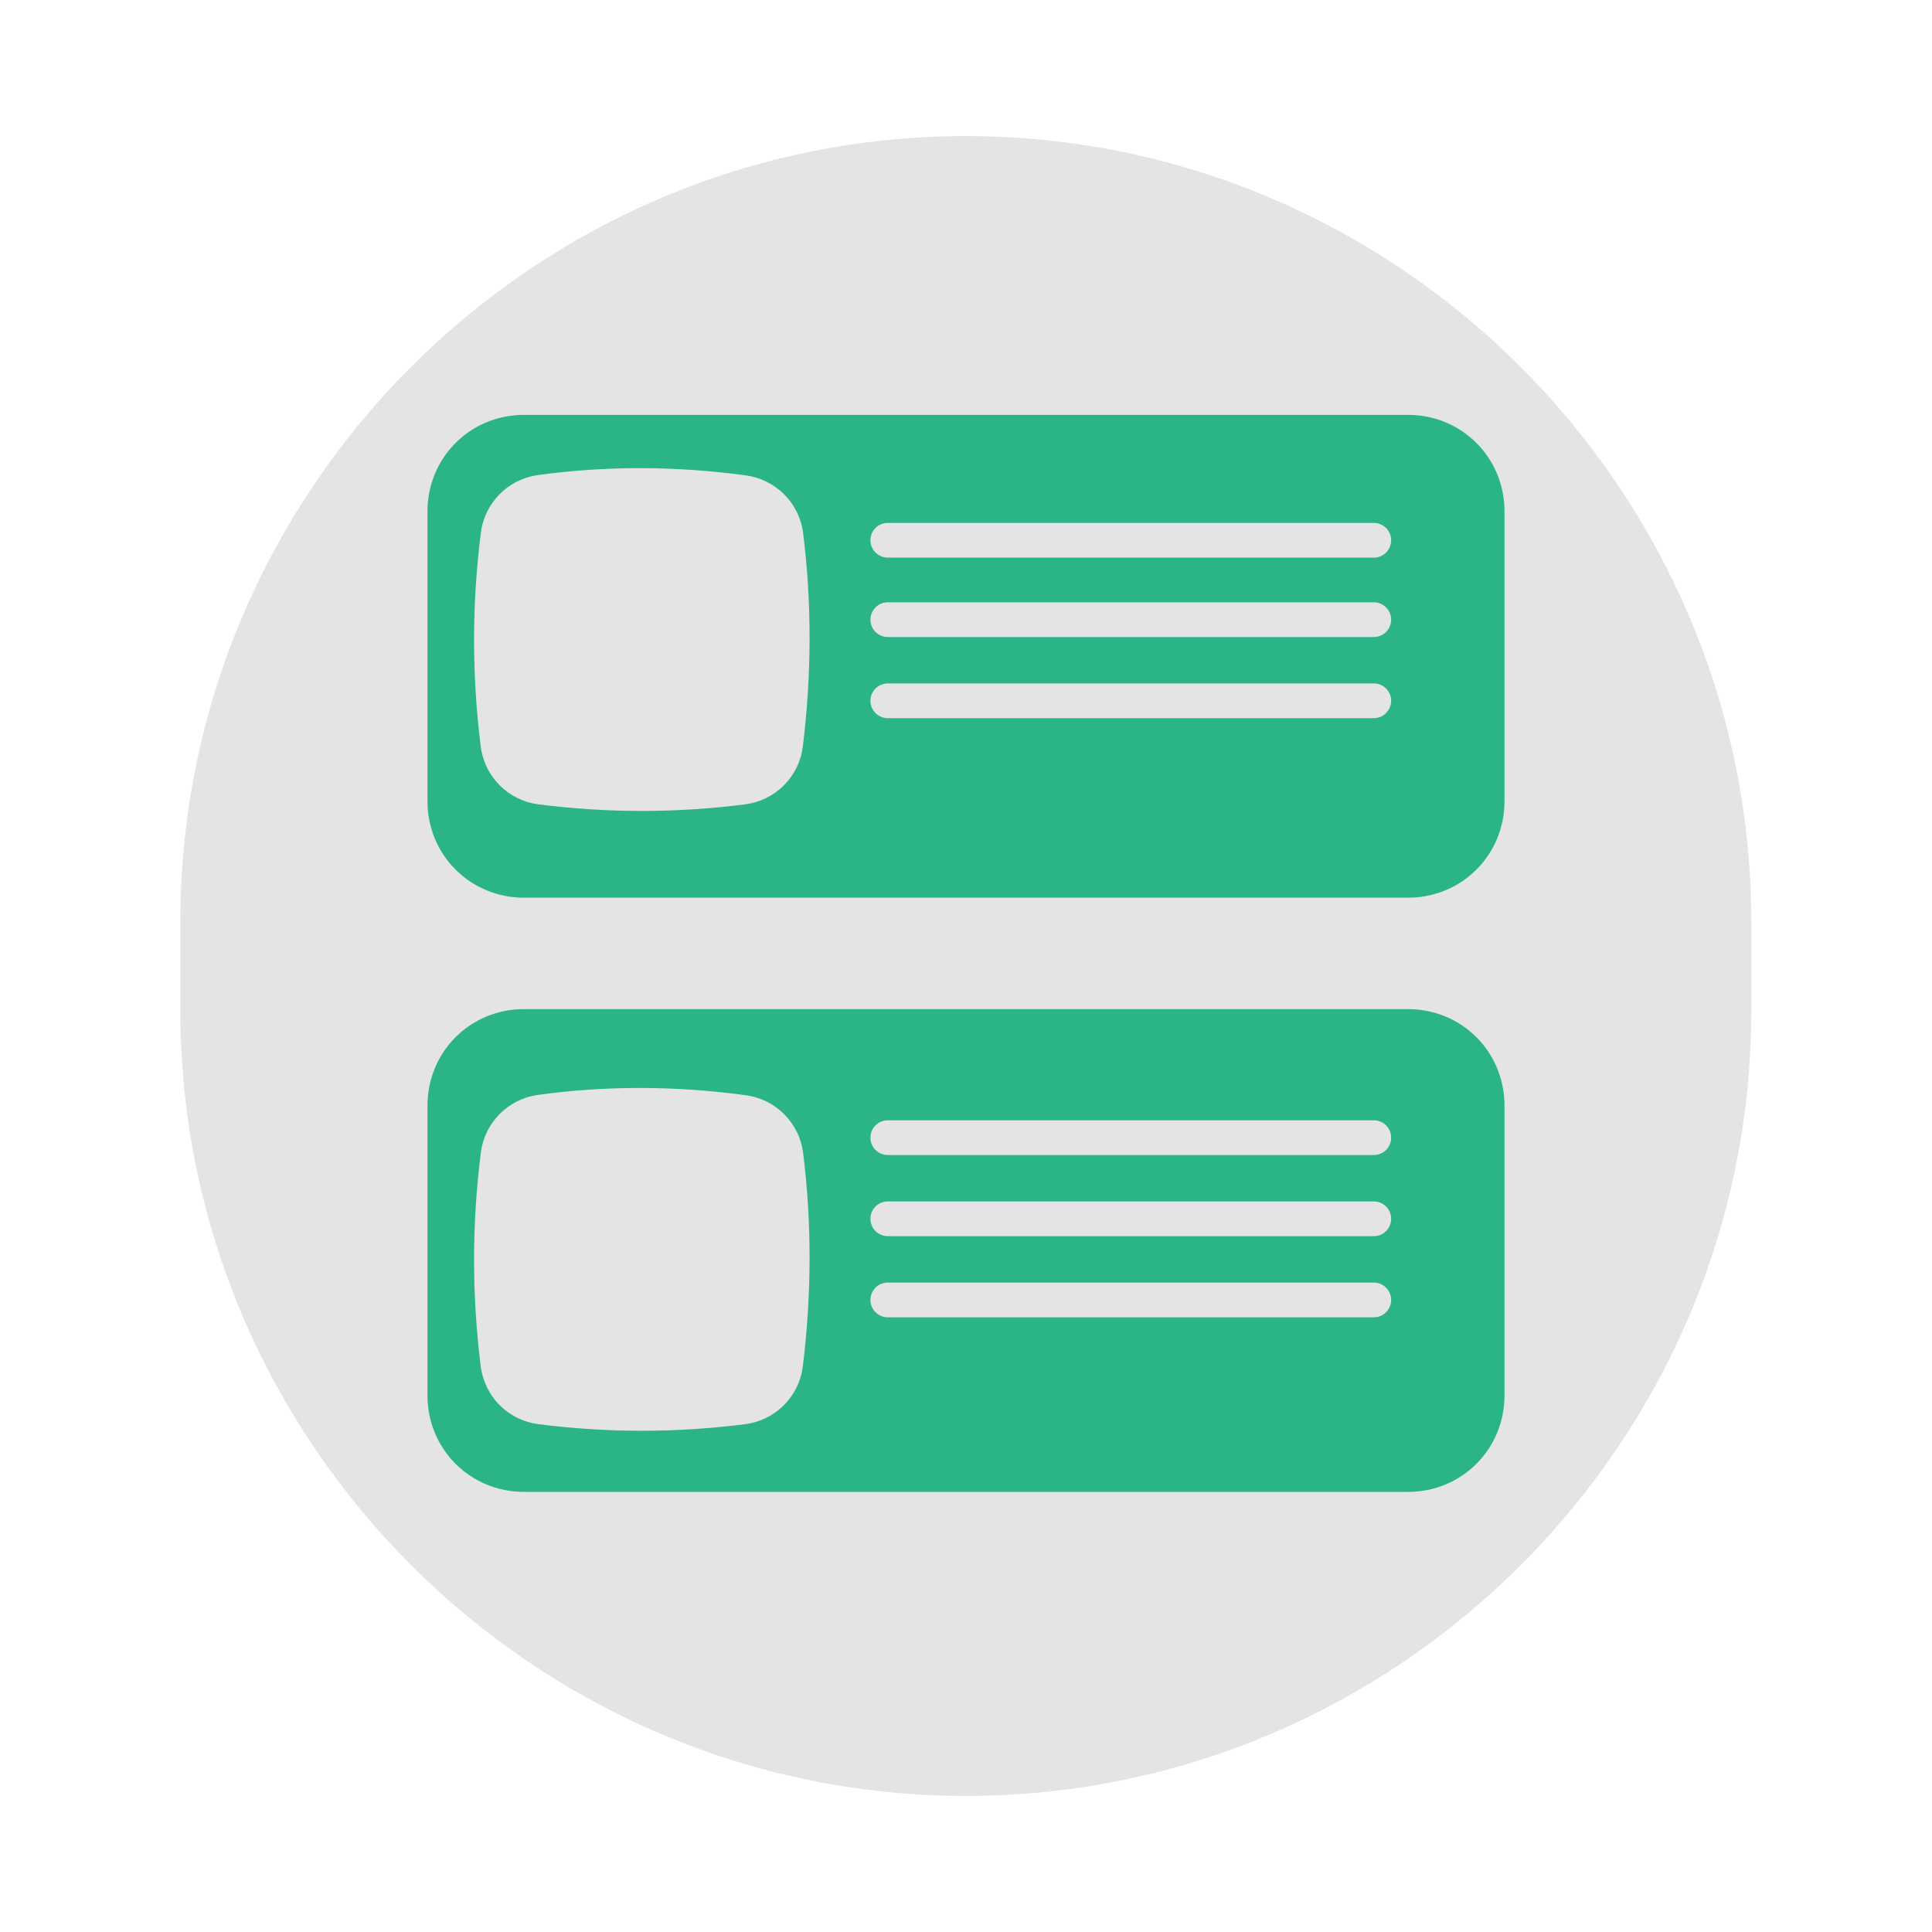
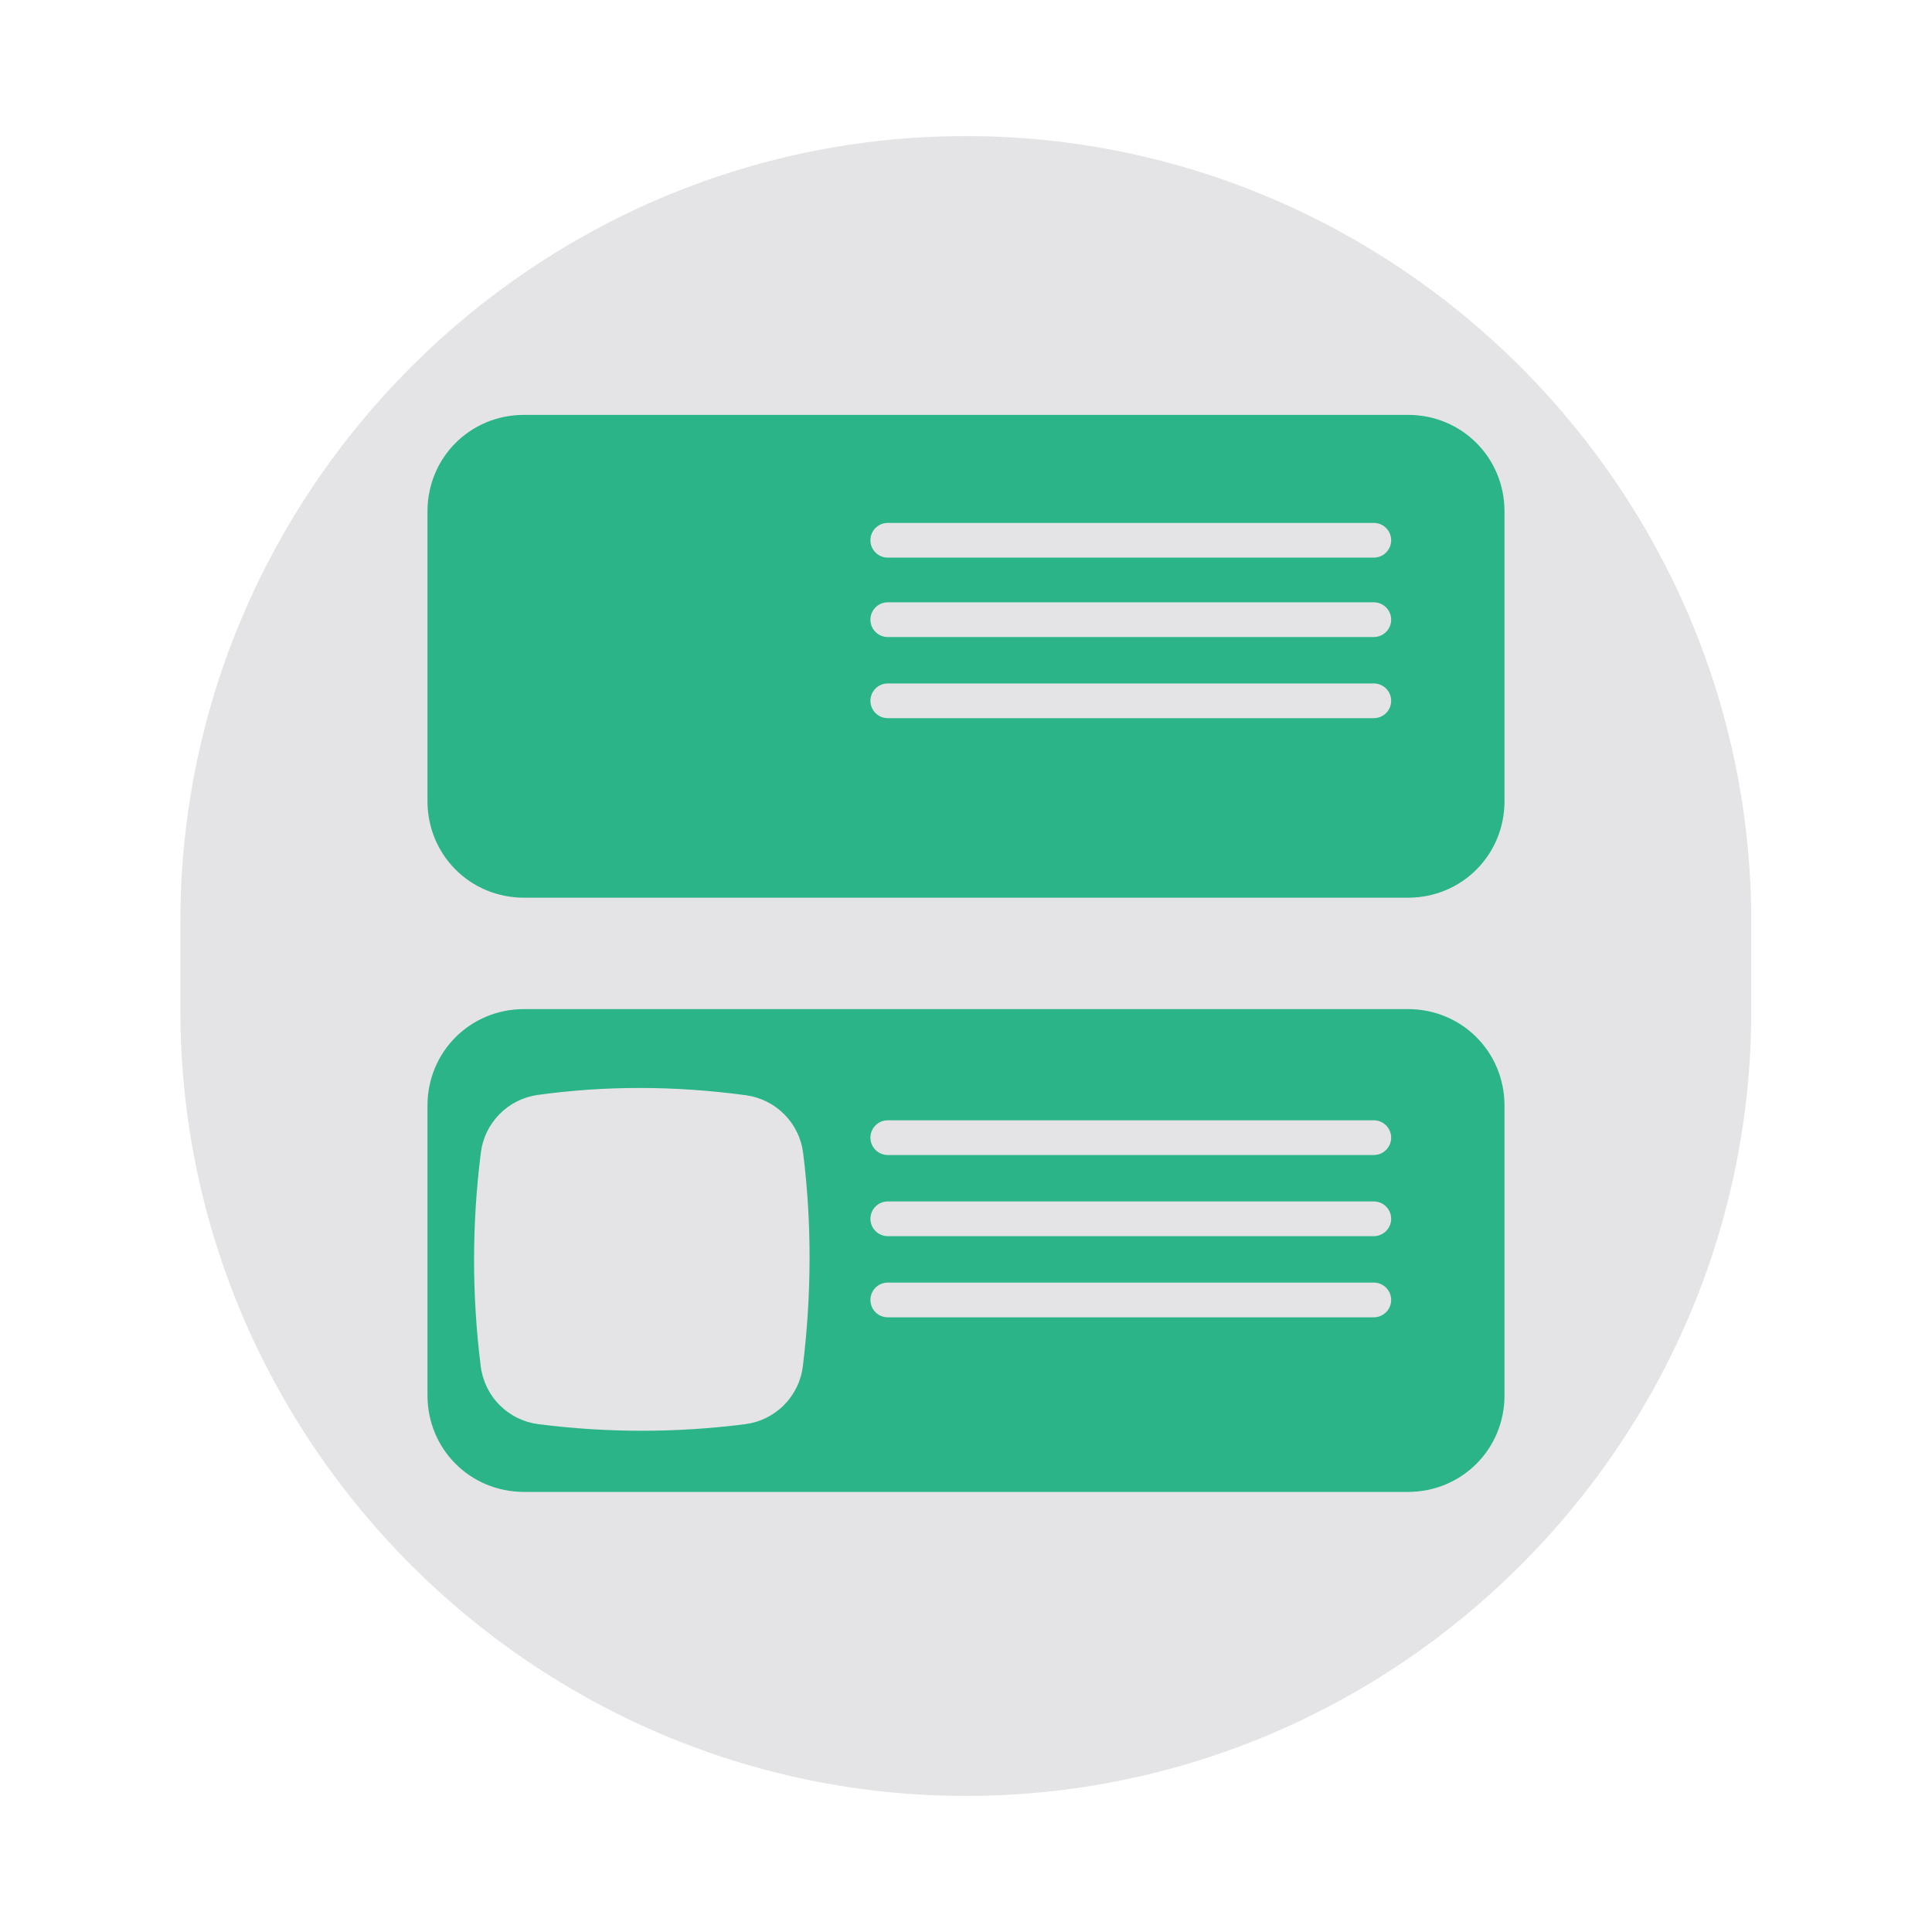
<svg xmlns="http://www.w3.org/2000/svg" width="50" zoomAndPan="magnify" viewBox="0 0 375 375" height="50" preserveAspectRatio="xMidYMid meet" version="1.0">
  <defs>
    <clipPath id="72f695b205">
      <path d="M 35.012 26.215 L 340 26.215 L 340 348.715 L 35.012 348.715 Z M 35.012 26.215 " clip-rule="nonzero" />
    </clipPath>
    <clipPath id="f14e89aa5a">
      <path d="M 82.973 195 L 292.223 195 L 292.223 289.777 L 82.973 289.777 Z M 82.973 195 " clip-rule="nonzero" />
    </clipPath>
    <clipPath id="0cd81ac6b4">
      <path d="M 82.973 80.527 L 292.223 80.527 L 292.223 175 L 82.973 175 Z M 82.973 80.527 " clip-rule="nonzero" />
    </clipPath>
    <clipPath id="b56bbb81ba">
      <path d="M 92 90 L 157.578 90 L 157.578 157.723 L 92 157.723 Z M 92 90 " clip-rule="nonzero" />
    </clipPath>
    <clipPath id="b5d00a96bb">
      <path d="M 92 211 L 157.578 211 L 157.578 278 L 92 278 Z M 92 211 " clip-rule="nonzero" />
    </clipPath>
    <clipPath id="121fd11b96">
      <path d="M 168 101.496 L 270.68 101.496 L 270.68 108.246 L 168 108.246 Z M 168 101.496 " clip-rule="nonzero" />
    </clipPath>
    <clipPath id="cbcce0492d">
      <path d="M 168 116.906 L 270.68 116.906 L 270.68 123.656 L 168 123.656 Z M 168 116.906 " clip-rule="nonzero" />
    </clipPath>
    <clipPath id="0f0d0c2772">
      <path d="M 168 132.656 L 270.68 132.656 L 270.68 139.406 L 168 139.406 Z M 168 132.656 " clip-rule="nonzero" />
    </clipPath>
    <clipPath id="84583765ca">
      <path d="M 168 217.449 L 270.68 217.449 L 270.68 224.199 L 168 224.199 Z M 168 217.449 " clip-rule="nonzero" />
    </clipPath>
    <clipPath id="892afd27e9">
      <path d="M 168 248.949 L 270.68 248.949 L 270.68 255.699 L 168 255.699 Z M 168 248.949 " clip-rule="nonzero" />
    </clipPath>
    <clipPath id="fc5312ff24">
      <path d="M 168 233.199 L 270.68 233.199 L 270.68 239.949 L 168 239.949 Z M 168 233.199 " clip-rule="nonzero" />
    </clipPath>
  </defs>
  <rect x="-37.5" width="450" fill="#ffffff" y="-37.5" height="450" fill-opacity="1" />
  <rect x="-37.5" width="450" fill="#ffffff" y="-37.5" height="450" fill-opacity="1" />
  <g clip-path="url(#72f695b205)">
    <path fill="#e4e4e6" d="M 187.465 348.586 C 103.633 348.586 35.012 279.965 35.012 196.133 L 35.012 178.867 C 35.012 95.035 103.633 26.414 187.465 26.414 C 271.293 26.414 339.918 95.035 339.918 178.867 L 339.918 196.133 C 339.98 279.965 271.359 348.586 187.465 348.586 Z M 187.465 348.586 " fill-opacity="1" fill-rule="nonzero" />
  </g>
  <g clip-path="url(#f14e89aa5a)">
    <path fill="#2ab488" d="M 273.281 195.867 L 101.715 195.867 C 91.262 195.867 82.973 204.156 82.973 214.609 L 82.973 270.836 C 82.973 281.289 91.262 289.578 101.715 289.578 L 273.281 289.578 C 283.734 289.578 292.023 281.289 292.023 270.836 L 292.023 214.609 C 292.023 204.156 283.734 195.867 273.281 195.867 Z M 273.281 195.867 " fill-opacity="1" fill-rule="nonzero" />
  </g>
  <g clip-path="url(#0cd81ac6b4)">
    <path fill="#2ab488" d="M 273.281 80.527 L 101.715 80.527 C 91.262 80.527 82.973 88.816 82.973 99.27 L 82.973 155.5 C 82.973 165.949 91.262 174.242 101.715 174.242 L 273.281 174.242 C 283.734 174.242 292.023 165.949 292.023 155.5 L 292.023 99.27 C 292.023 88.816 283.734 80.527 273.281 80.527 Z M 273.281 80.527 " fill-opacity="1" fill-rule="nonzero" />
  </g>
  <g clip-path="url(#b56bbb81ba)">
-     <path fill="#e4e4e6" d="M 144.645 156.121 C 131.262 157.828 117.879 157.828 104.5 156.121 C 103.793 156.031 103.098 155.883 102.414 155.68 C 101.734 155.473 101.074 155.211 100.434 154.898 C 99.793 154.582 99.184 154.219 98.605 153.805 C 98.027 153.387 97.488 152.93 96.984 152.426 C 96.48 151.918 96.023 151.379 95.609 150.797 C 95.195 150.215 94.832 149.605 94.52 148.965 C 94.211 148.324 93.953 147.664 93.75 146.98 C 93.547 146.297 93.398 145.605 93.312 144.898 C 91.578 131.07 91.586 117.242 93.332 103.418 C 93.418 102.719 93.562 102.027 93.762 101.352 C 93.961 100.676 94.215 100.02 94.523 99.383 C 94.832 98.75 95.188 98.145 95.598 97.566 C 96.004 96.992 96.453 96.449 96.949 95.949 C 97.445 95.445 97.977 94.984 98.547 94.57 C 99.117 94.156 99.719 93.789 100.348 93.473 C 100.98 93.156 101.629 92.891 102.305 92.68 C 102.977 92.469 103.664 92.316 104.363 92.219 C 117.547 90.395 131.02 90.414 144.785 92.277 C 145.484 92.371 146.176 92.523 146.852 92.734 C 147.531 92.941 148.184 93.203 148.82 93.52 C 149.453 93.836 150.059 94.199 150.633 94.613 C 151.207 95.031 151.742 95.488 152.242 95.992 C 152.738 96.496 153.195 97.035 153.605 97.613 C 154.016 98.191 154.375 98.801 154.684 99.438 C 154.996 100.074 155.25 100.73 155.453 101.41 C 155.656 102.09 155.801 102.781 155.887 103.484 C 157.59 117.121 157.535 130.914 155.836 144.855 C 155.75 145.562 155.609 146.262 155.406 146.945 C 155.203 147.633 154.949 148.297 154.637 148.938 C 154.324 149.582 153.961 150.195 153.551 150.777 C 153.137 151.359 152.68 151.902 152.176 152.41 C 151.672 152.918 151.129 153.379 150.551 153.797 C 149.969 154.211 149.359 154.578 148.719 154.895 C 148.078 155.211 147.418 155.469 146.734 155.676 C 146.047 155.883 145.352 156.031 144.645 156.121 Z M 144.645 156.121 " fill-opacity="1" fill-rule="nonzero" />
-   </g>
+     </g>
  <g clip-path="url(#b5d00a96bb)">
    <path fill="#e4e4e6" d="M 144.645 276.43 C 131.262 278.137 117.879 278.137 104.5 276.43 C 103.793 276.34 103.098 276.191 102.414 275.988 C 101.734 275.781 101.074 275.523 100.434 275.207 C 99.793 274.895 99.184 274.527 98.605 274.113 C 98.027 273.699 97.488 273.238 96.984 272.734 C 96.48 272.23 96.023 271.688 95.609 271.105 C 95.195 270.527 94.832 269.914 94.52 269.273 C 94.211 268.637 93.953 267.973 93.75 267.289 C 93.547 266.609 93.398 265.914 93.312 265.207 C 91.578 251.379 91.586 237.551 93.332 223.727 C 93.418 223.027 93.562 222.34 93.762 221.66 C 93.961 220.984 94.215 220.328 94.523 219.695 C 94.832 219.059 95.188 218.453 95.598 217.875 C 96.004 217.301 96.453 216.762 96.949 216.258 C 97.445 215.754 97.977 215.297 98.547 214.879 C 99.117 214.465 99.719 214.098 100.348 213.781 C 100.98 213.465 101.629 213.199 102.305 212.988 C 102.977 212.781 103.664 212.625 104.363 212.527 C 117.547 210.703 131.02 210.723 144.785 212.586 C 145.484 212.684 146.176 212.832 146.852 213.043 C 147.531 213.25 148.184 213.512 148.82 213.828 C 149.453 214.145 150.059 214.508 150.633 214.926 C 151.207 215.34 151.742 215.797 152.242 216.301 C 152.738 216.805 153.195 217.348 153.605 217.922 C 154.016 218.5 154.375 219.109 154.684 219.746 C 154.996 220.383 155.25 221.043 155.453 221.719 C 155.656 222.398 155.801 223.09 155.887 223.793 C 157.59 237.43 157.535 251.223 155.836 265.164 C 155.75 265.875 155.609 266.57 155.406 267.254 C 155.203 267.941 154.949 268.605 154.637 269.246 C 154.324 269.891 153.961 270.504 153.551 271.086 C 153.137 271.668 152.68 272.211 152.176 272.719 C 151.672 273.227 151.129 273.688 150.551 274.105 C 149.969 274.52 149.359 274.887 148.719 275.203 C 148.078 275.52 147.418 275.781 146.734 275.984 C 146.047 276.191 145.352 276.34 144.645 276.43 Z M 144.645 276.43 " fill-opacity="1" fill-rule="nonzero" />
  </g>
  <g clip-path="url(#121fd11b96)">
    <path fill="#e4e4e6" d="M 266.652 101.496 L 172.316 101.496 C 170.457 101.496 168.949 103.004 168.949 104.863 C 168.949 106.727 170.457 108.234 172.316 108.234 L 266.652 108.234 C 268.512 108.234 270.023 106.727 270.023 104.863 C 270.023 103.004 268.512 101.496 266.652 101.496 Z M 266.652 101.496 " fill-opacity="1" fill-rule="nonzero" />
  </g>
  <g clip-path="url(#cbcce0492d)">
    <path fill="#e4e4e6" d="M 266.652 116.906 L 172.316 116.906 C 170.457 116.906 168.949 118.414 168.949 120.277 C 168.949 122.137 170.457 123.645 172.316 123.645 L 266.652 123.645 C 268.512 123.645 270.023 122.137 270.023 120.277 C 270.023 118.414 268.512 116.906 266.652 116.906 Z M 266.652 116.906 " fill-opacity="1" fill-rule="nonzero" />
  </g>
  <g clip-path="url(#0f0d0c2772)">
    <path fill="#e4e4e6" d="M 266.652 132.656 L 172.316 132.656 C 170.457 132.656 168.949 134.164 168.949 136.027 C 168.949 137.887 170.457 139.395 172.316 139.395 L 266.652 139.395 C 268.512 139.395 270.023 137.887 270.023 136.027 C 270.023 134.164 268.512 132.656 266.652 132.656 Z M 266.652 132.656 " fill-opacity="1" fill-rule="nonzero" />
  </g>
  <g clip-path="url(#84583765ca)">
    <path fill="#e4e4e6" d="M 266.652 217.449 L 172.316 217.449 C 170.457 217.449 168.949 218.957 168.949 220.82 C 168.949 222.68 170.457 224.188 172.316 224.188 L 266.652 224.188 C 268.512 224.188 270.023 222.68 270.023 220.82 C 270.023 218.957 268.512 217.449 266.652 217.449 Z M 266.652 217.449 " fill-opacity="1" fill-rule="nonzero" />
  </g>
  <g clip-path="url(#892afd27e9)">
    <path fill="#e4e4e6" d="M 266.652 248.949 L 172.316 248.949 C 170.457 248.949 168.949 250.457 168.949 252.32 C 168.949 254.18 170.457 255.688 172.316 255.688 L 266.652 255.688 C 268.512 255.688 270.023 254.18 270.023 252.32 C 270.023 250.457 268.512 248.949 266.652 248.949 Z M 266.652 248.949 " fill-opacity="1" fill-rule="nonzero" />
  </g>
  <g clip-path="url(#fc5312ff24)">
    <path fill="#e4e4e6" d="M 266.652 233.199 L 172.316 233.199 C 170.457 233.199 168.949 234.707 168.949 236.57 C 168.949 238.43 170.457 239.938 172.316 239.938 L 266.652 239.938 C 268.512 239.938 270.023 238.43 270.023 236.57 C 270.023 234.707 268.512 233.199 266.652 233.199 Z M 266.652 233.199 " fill-opacity="1" fill-rule="nonzero" />
  </g>
</svg>